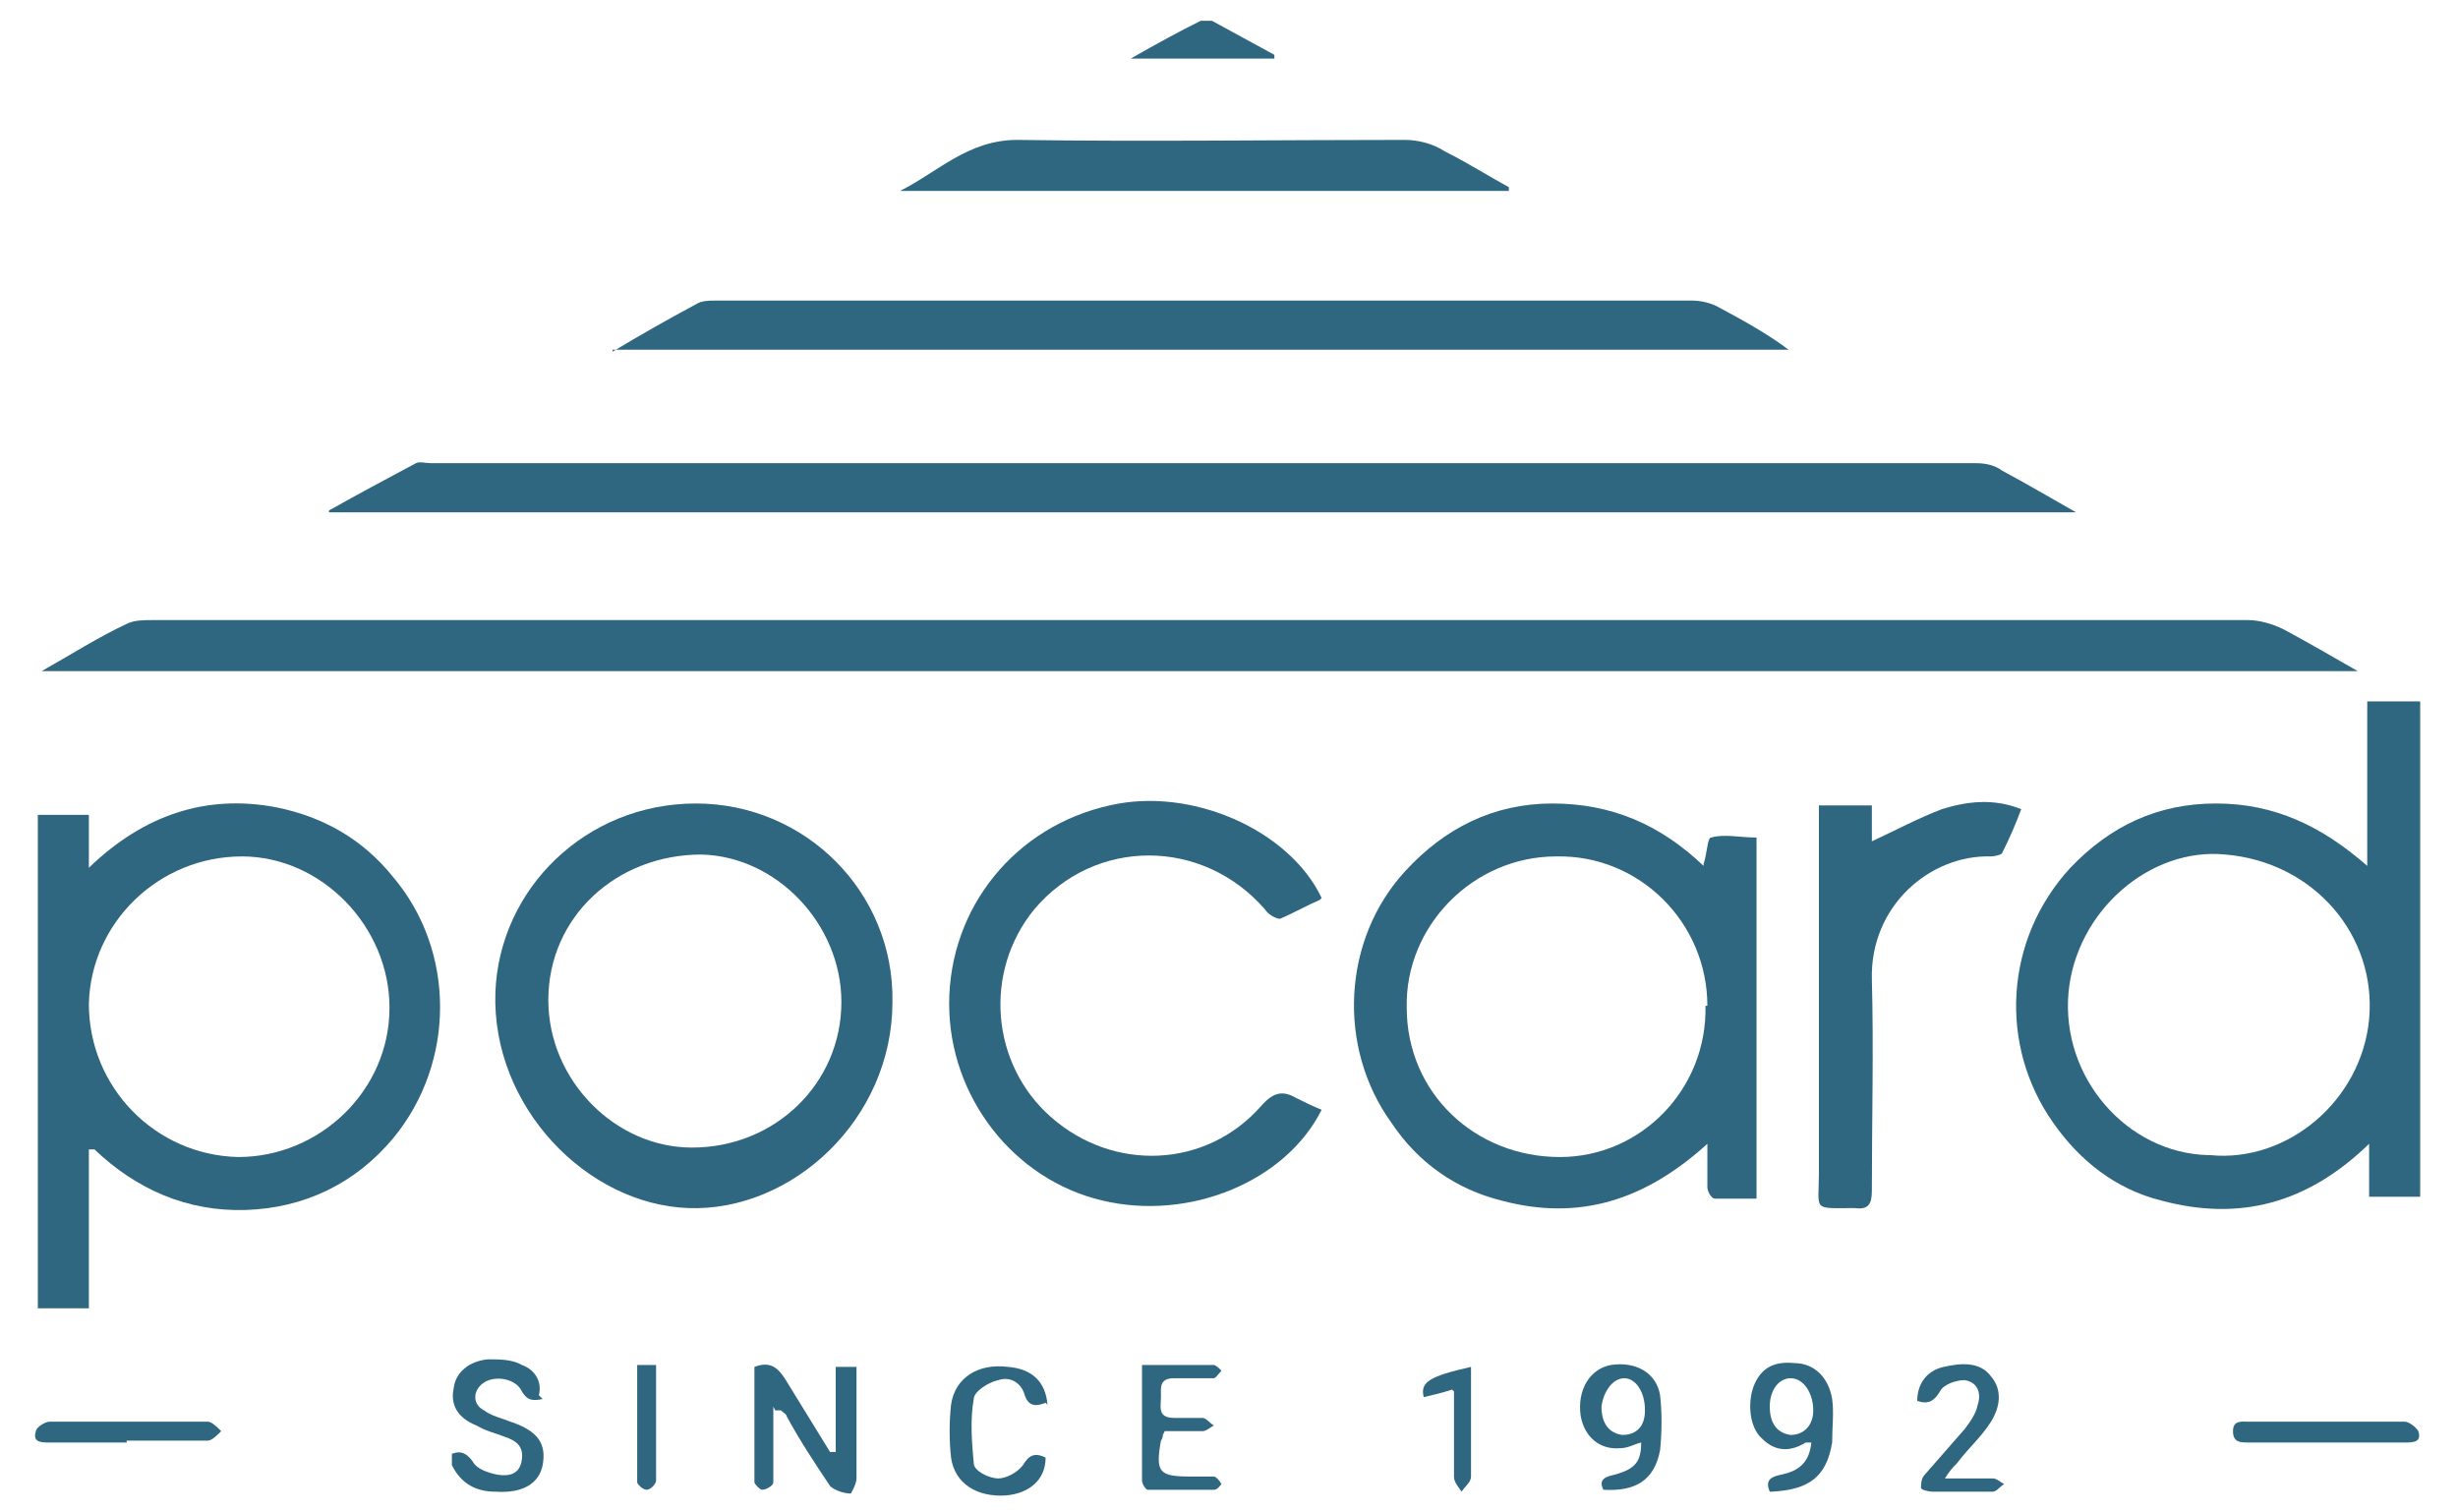
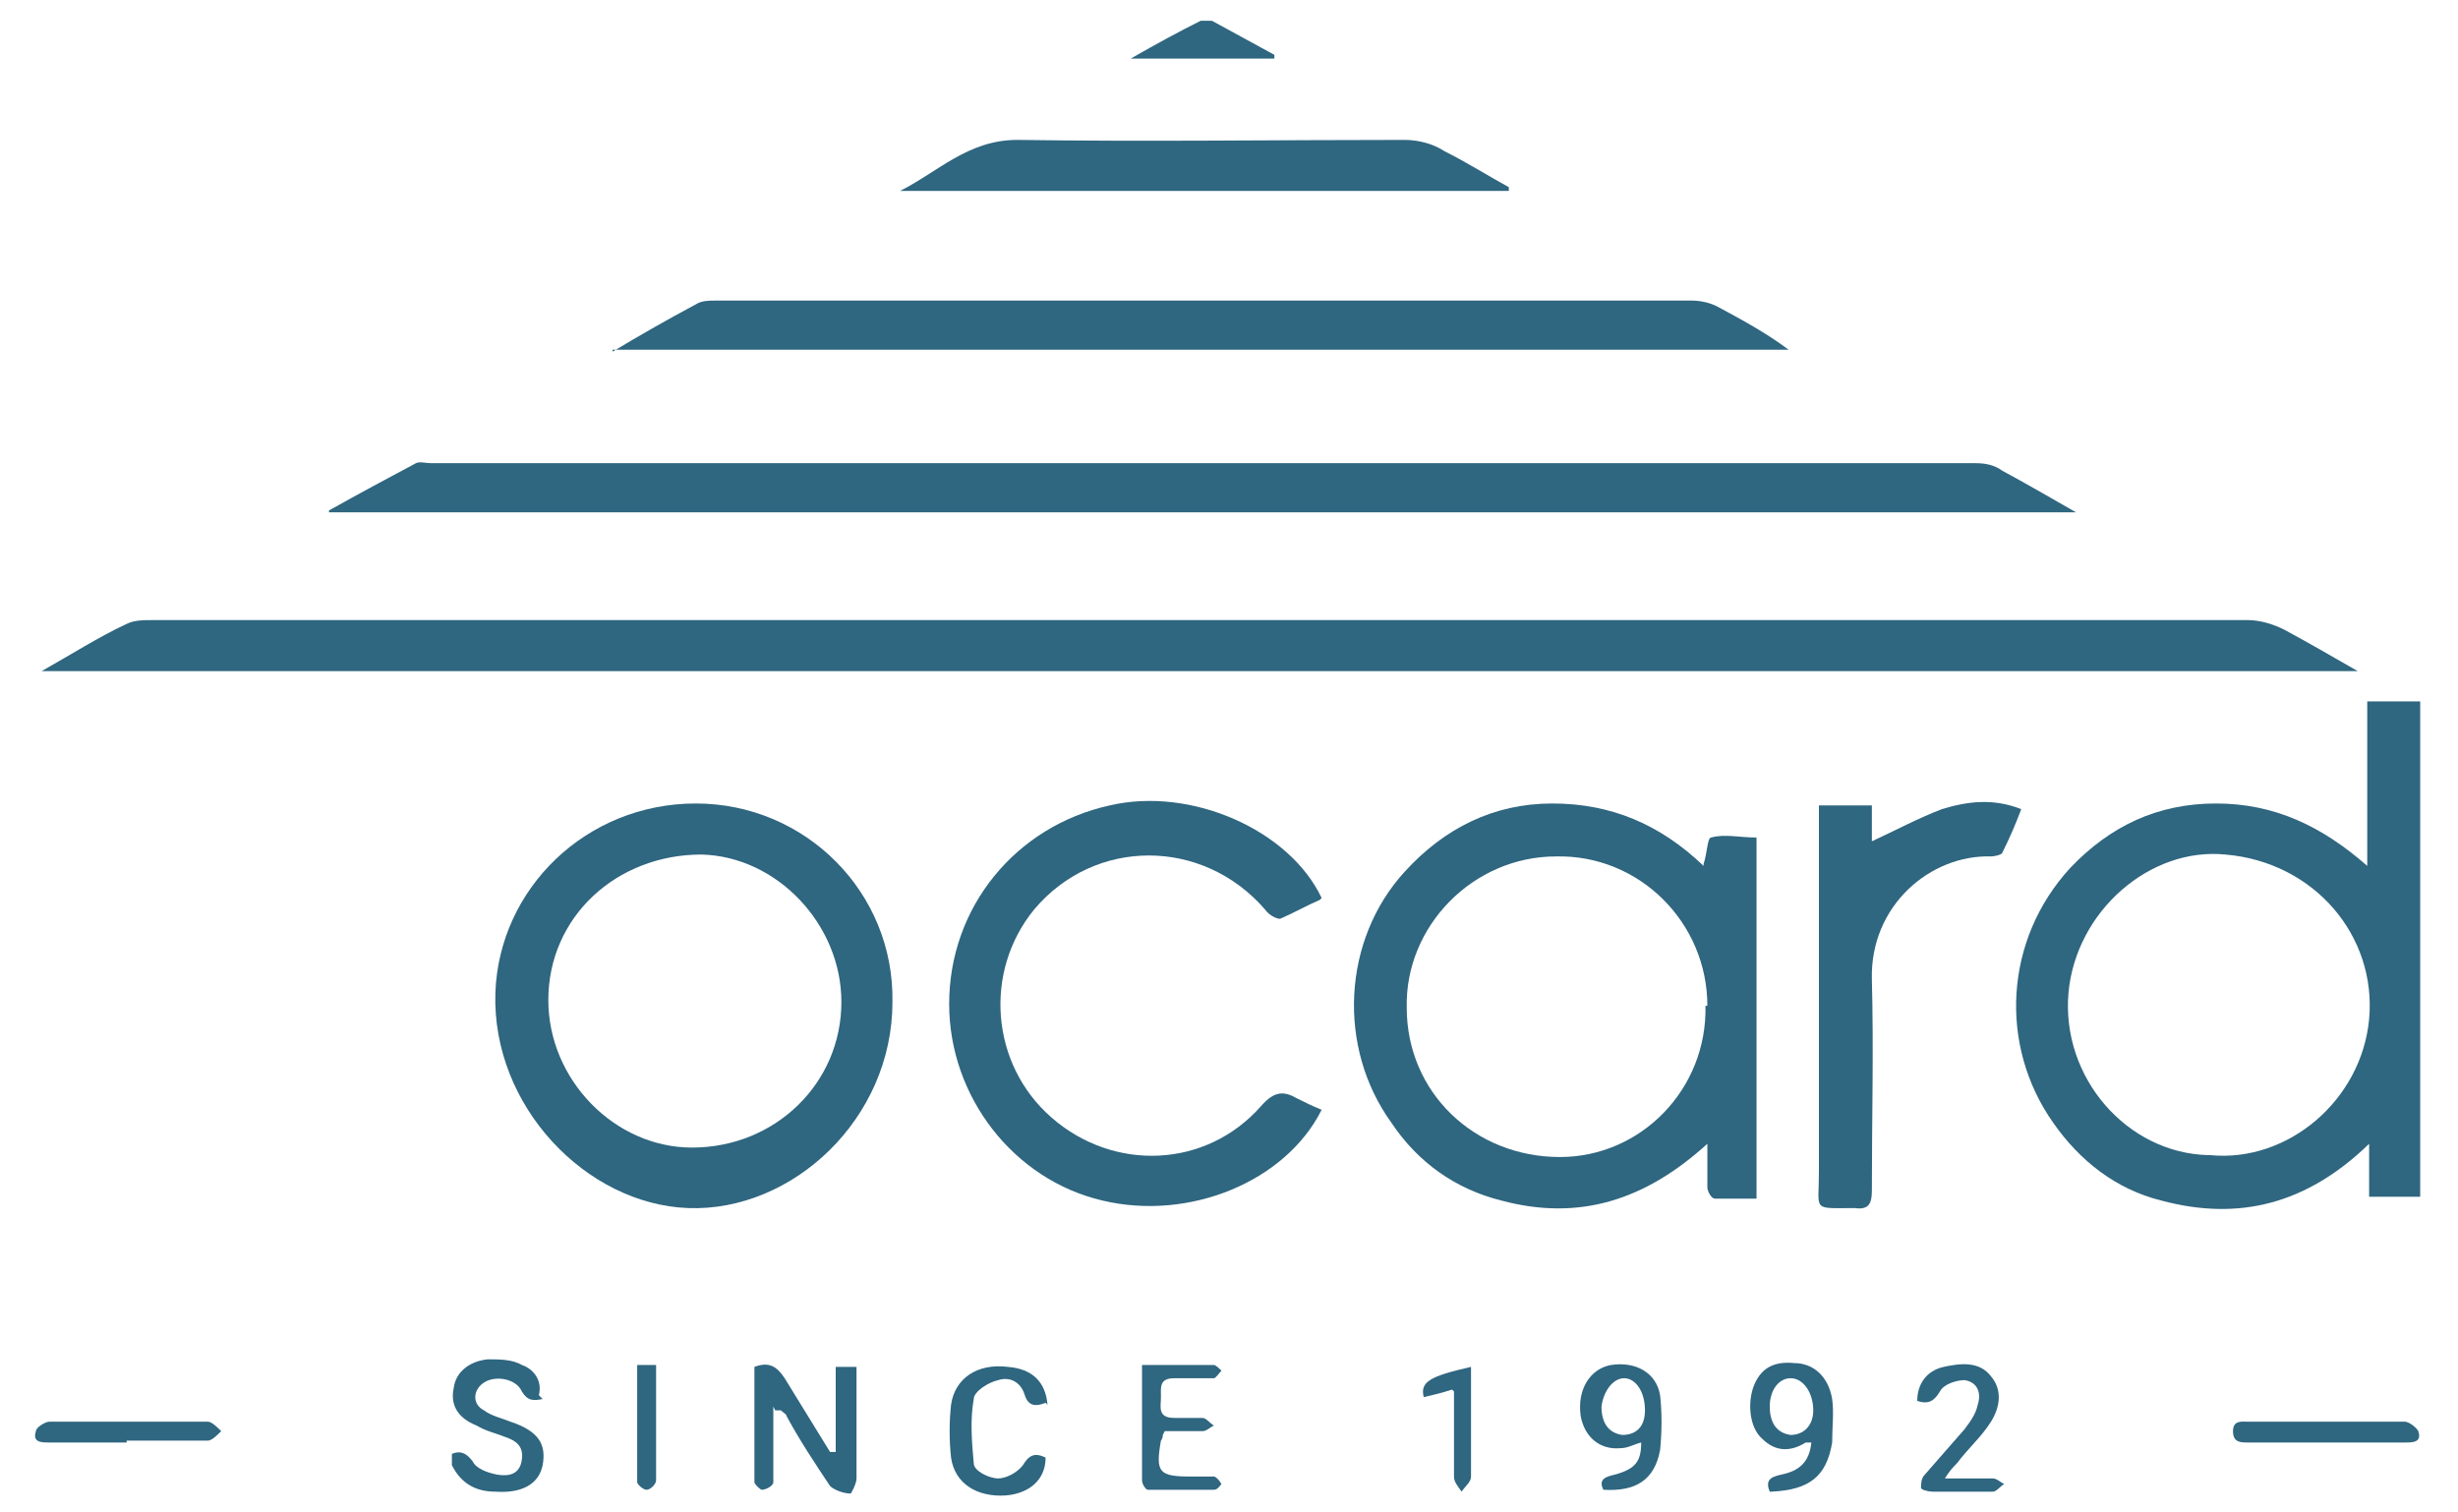
<svg xmlns="http://www.w3.org/2000/svg" id="Layer_1" data-name="Layer 1" version="1.1" viewBox="0 0 130 80">
  <defs>
    <style>
      .cls-1 {
        fill: #2f6680;
        stroke-width: 0px;
      }
    </style>
  </defs>
  <path class="cls-1" d="M2.2,35.5c1.6-.9,3-1.8,4.5-2.5.4-.2.9-.2,1.3-.2,20,0,40.1,0,60.1,0,16.9,0,33.9,0,50.8,0,.6,0,1.3.2,1.9.5,1.3.7,2.5,1.4,3.9,2.2H2.2Z" />
  <path class="cls-1" d="M17.4,27c1.6-.9,3.1-1.7,4.6-2.5.2-.1.5,0,.8,0,27.2,0,54.5,0,81.7,0,.5,0,1,.1,1.4.4,1.3.7,2.5,1.4,3.9,2.2H17.4Z" />
  <path class="cls-1" d="M128,63.3h-2.7v-2.8c-3.3,3.2-6.9,4.1-11,3-2.4-.6-4.3-2.1-5.7-4.1-2.9-4.1-2.6-9.7.9-13.5,2.1-2.2,4.6-3.4,7.7-3.4,3.1,0,5.6,1.2,8,3.3v-8.7h2.8v26.1ZM116.9,61.1c4.1.4,8-2.9,8.4-7.2.4-4.4-2.9-8.3-7.6-8.7-4-.4-7.9,3-8.3,7.3-.4,4.5,3.1,8.5,7.4,8.6Z" />
-   <path class="cls-1" d="M4.7,60.8v8.4H2v-26.1h2.7v2.8c2.9-2.8,6.2-3.9,9.9-3.2,2.5.5,4.6,1.7,6.2,3.7,3.3,3.9,3.3,9.8,0,13.8-2,2.4-4.7,3.7-7.8,3.8-3.1.1-5.8-1.1-8-3.2h-.2ZM4.7,53.1c0,4.4,3.5,8,7.9,8.1,4.3,0,8-3.5,8-7.9,0-4.3-3.6-8-7.8-8-4.4,0-8,3.5-8.1,7.8Z" />
  <path class="cls-1" d="M90.1,45.7c.2-.6.2-1.4.4-1.4.7-.2,1.5,0,2.4,0v19.1c-.7,0-1.4,0-2.2,0-.2,0-.4-.4-.4-.6,0-.6,0-1.3,0-2.3-3.3,3-6.8,4.1-10.9,3-2.4-.6-4.4-2-5.8-4.1-2.9-4-2.6-9.7.7-13.3,2.1-2.3,4.7-3.6,7.8-3.6,3.1,0,5.7,1.1,8,3.3ZM90.3,53.2c0-4.4-3.6-8-8-7.9-4.4,0-8,3.7-7.9,8,0,4.5,3.6,7.9,8.1,7.9,4.3,0,7.8-3.6,7.7-8Z" />
  <path class="cls-1" d="M32.4,18.6c1.5-.9,2.9-1.7,4.4-2.5.3-.2.7-.2,1-.2,17.2,0,34.5,0,51.7,0,.4,0,.9.1,1.3.3,1.3.7,2.6,1.4,3.8,2.3h-62.2Z" />
  <path class="cls-1" d="M36.8,42.5c5.8,0,10.5,4.7,10.4,10.5,0,6.2-5.3,11.1-10.8,10.9-5.4-.2-10.4-5.4-10.2-11.4.2-5.5,4.8-10,10.6-10ZM44.5,53c0-4.1-3.4-7.7-7.4-7.8-4.5,0-8.1,3.3-8.1,7.7,0,4.2,3.5,7.8,7.6,7.8,4.4,0,7.9-3.4,7.9-7.7Z" />
-   <path class="cls-1" d="M69.8,47.6c-.7.3-1.4.7-2.1,1-.2,0-.6-.2-.8-.5-3.3-3.8-9-3.8-12.2,0-2.7,3.3-2.3,8.2.9,11,3.3,2.9,8.2,2.7,11.1-.6.7-.8,1.2-.8,1.9-.4.4.2.8.4,1.3.6-1.9,3.8-7,5.9-11.6,4.8-4.7-1.1-8.1-5.5-8.1-10.4,0-5.1,3.5-9.4,8.5-10.5,4.3-1,9.5,1.3,11.2,4.9Z" />
+   <path class="cls-1" d="M69.8,47.6c-.7.3-1.4.7-2.1,1-.2,0-.6-.2-.8-.5-3.3-3.8-9-3.8-12.2,0-2.7,3.3-2.3,8.2.9,11,3.3,2.9,8.2,2.7,11.1-.6.7-.8,1.2-.8,1.9-.4.4.2.8.4,1.3.6-1.9,3.8-7,5.9-11.6,4.8-4.7-1.1-8.1-5.5-8.1-10.4,0-5.1,3.5-9.4,8.5-10.5,4.3-1,9.5,1.3,11.2,4.9" />
  <path class="cls-1" d="M99,42.5v2c1.3-.6,2.4-1.2,3.7-1.7,1.3-.4,2.7-.6,4.2,0-.3.8-.6,1.5-1,2.3,0,.1-.4.2-.6.2-3.2-.1-6.4,2.6-6.3,6.5.1,3.7,0,7.4,0,11.2,0,.7-.2,1-.9.9-2.3,0-1.9.2-1.9-1.9,0-6.1,0-12.2,0-18.3,0-.4,0-.7,0-1.1h2.8Z" />
  <path class="cls-1" d="M79.8,10.1h-32.2c2-1,3.6-2.7,6.2-2.7,6.8.1,13.7,0,20.5,0,.7,0,1.5.2,2.1.6,1.2.6,2.3,1.3,3.4,1.9,0,0,0,0,0,.1Z" />
  <path class="cls-1" d="M40.9,74.4c0,1,0,2.1,0,3.1,0,.3,0,.6,0,.9,0,.2-.4.4-.6.4-.1,0-.4-.3-.4-.4,0-2,0-4,0-6.1.8-.3,1.2,0,1.6.6.8,1.3,1.6,2.6,2.4,3.9,0,0,.2,0,.3,0v-4.5c.4,0,.7,0,1.1,0,0,1.6,0,3.1,0,4.6,0,.4,0,.9,0,1.3,0,.3-.3.8-.3.8-.4,0-.9-.2-1.1-.4-.8-1.2-1.6-2.4-2.3-3.7,0-.1-.2-.2-.3-.3,0,0-.2,0-.3,0Z" />
  <path class="cls-1" d="M28.7,74c-.5.1-.8.1-1.1-.4-.3-.7-1.5-.9-2.1-.4-.5.4-.5,1.1.1,1.4.4.3.9.4,1.4.6,1.5.5,1.9,1.2,1.7,2.3-.2,1-1.1,1.5-2.5,1.4-1,0-1.8-.4-2.3-1.4,0-.2,0-.4,0-.6.5-.2.8,0,1.1.4.2.4.8.6,1.3.7.6.1,1.2,0,1.3-.8.1-.7-.3-1-.9-1.2-.5-.2-1-.3-1.5-.6-1-.4-1.4-1.1-1.2-2,.1-.8.8-1.4,1.8-1.5.6,0,1.3,0,1.8.3.6.2,1.1.8.9,1.6Z" />
  <path class="cls-1" d="M61.5,75.9c0,.2-.1.3-.1.3-.3,1.7-.1,1.9,1.6,1.9.4,0,.8,0,1.2,0,.1,0,.3.2.4.4-.1.1-.2.3-.4.3-1.2,0-2.4,0-3.5,0-.1,0-.3-.3-.3-.5,0-2,0-4,0-6.1,1.3,0,2.6,0,3.8,0,.1,0,.3.2.4.3-.1.1-.3.4-.4.4-.7,0-1.4,0-2.1,0-.8,0-.7.5-.7,1,0,.5-.2,1.1.7,1.1.5,0,1,0,1.5,0,.2,0,.4.3.6.4-.2.1-.4.3-.6.3-.7,0-1.4,0-2,0Z" />
  <path class="cls-1" d="M93.6,78.9c-.3-.7.2-.8.6-.9,1-.2,1.5-.7,1.6-1.7-.1,0-.2,0-.3,0-.8.5-1.6.5-2.3-.2-.7-.6-.8-2-.4-2.9.4-.9,1.1-1.2,2.1-1.1,1,0,1.8.7,2,1.9.1.7,0,1.5,0,2.3-.3,1.8-1.2,2.5-3.2,2.6ZM95.9,74.6c0-.9-.5-1.7-1.2-1.7-.6,0-1.1.6-1.1,1.5,0,.9.4,1.4,1.1,1.5.7,0,1.2-.5,1.2-1.3Z" />
  <path class="cls-1" d="M84.8,78.8c-.3-.6.2-.7.6-.8,1.1-.3,1.4-.7,1.4-1.7-.4.1-.7.3-1.1.3-1.1.1-1.9-.6-2.1-1.7-.2-1.4.5-2.5,1.6-2.7,1.3-.2,2.4.4,2.6,1.6.1.9.1,1.9,0,2.9-.3,1.6-1.3,2.2-3,2.1ZM87,74.6c0-1-.5-1.7-1.1-1.7-.6,0-1.1.7-1.2,1.5,0,.9.4,1.4,1.1,1.5.7,0,1.2-.4,1.2-1.3Z" />
  <path class="cls-1" d="M55.3,74.2c-.5.2-.9.2-1.1-.4-.2-.7-.8-1-1.4-.8-.5.1-1.3.6-1.3,1-.2,1.1-.1,2.3,0,3.4,0,.4.8.8,1.3.8.4,0,1-.3,1.3-.7.3-.5.6-.7,1.2-.4,0,1.2-.9,1.9-2.1,2-1.5.1-2.7-.6-2.9-2-.1-.9-.1-1.9,0-2.8.2-1.4,1.4-2.2,3-2,1.3.1,2,.8,2.1,2Z" />
  <path class="cls-1" d="M102.8,78.2c1,0,1.8,0,2.6,0,.2,0,.4.2.6.3-.2.1-.4.4-.6.4-1.1,0-2.1,0-3.2,0-.2,0-.6-.1-.6-.2,0-.2,0-.5.2-.7.7-.8,1.4-1.6,2.1-2.4.3-.4.6-.8.7-1.3.2-.6,0-1.2-.7-1.3-.4,0-1.1.2-1.3.6-.3.5-.6.7-1.2.5,0-.9.5-1.6,1.4-1.8.9-.2,1.9-.3,2.5.5.6.7.5,1.6,0,2.4-.5.8-1.2,1.4-1.8,2.2-.2.2-.4.4-.7.9Z" />
  <path class="cls-1" d="M6.7,76.3c-1.4,0-2.7,0-4.1,0-.4,0-.9,0-.7-.6,0-.2.5-.5.7-.5,2.8,0,5.6,0,8.4,0,.2,0,.5.3.7.5-.2.2-.5.5-.7.5-1.4,0-2.9,0-4.3,0Z" />
  <path class="cls-1" d="M123.1,76.3c-1.4,0-2.8,0-4.2,0-.4,0-.8,0-.8-.6,0-.6.5-.5.8-.5,2.8,0,5.6,0,8.3,0,.2,0,.6.3.7.5.2.6-.3.6-.7.6-1.4,0-2.8,0-4.2,0Z" />
  <path class="cls-1" d="M67.3,3.1h-7.5c1.4-.8,2.5-1.4,3.7-2,.2,0,.4,0,.6,0,1.1.6,2.2,1.2,3.3,1.8,0,0,0,.1,0,.2Z" />
  <path class="cls-1" d="M76.8,73.5c-.6.2-1.1.3-1.5.4-.2-.8.3-1.1,2.5-1.6,0,.6,0,1.1,0,1.7,0,1.4,0,2.7,0,4.1,0,.3-.3.5-.5.8-.2-.3-.4-.5-.4-.8,0-1.1,0-2.3,0-3.4,0-.3,0-.7,0-1.1Z" />
  <path class="cls-1" d="M33.7,72.2c.4,0,.7,0,1,0,0,2.1,0,4.1,0,6.1,0,.2-.3.5-.5.5-.2,0-.5-.3-.5-.4,0-2,0-4,0-6.2Z" />
</svg>